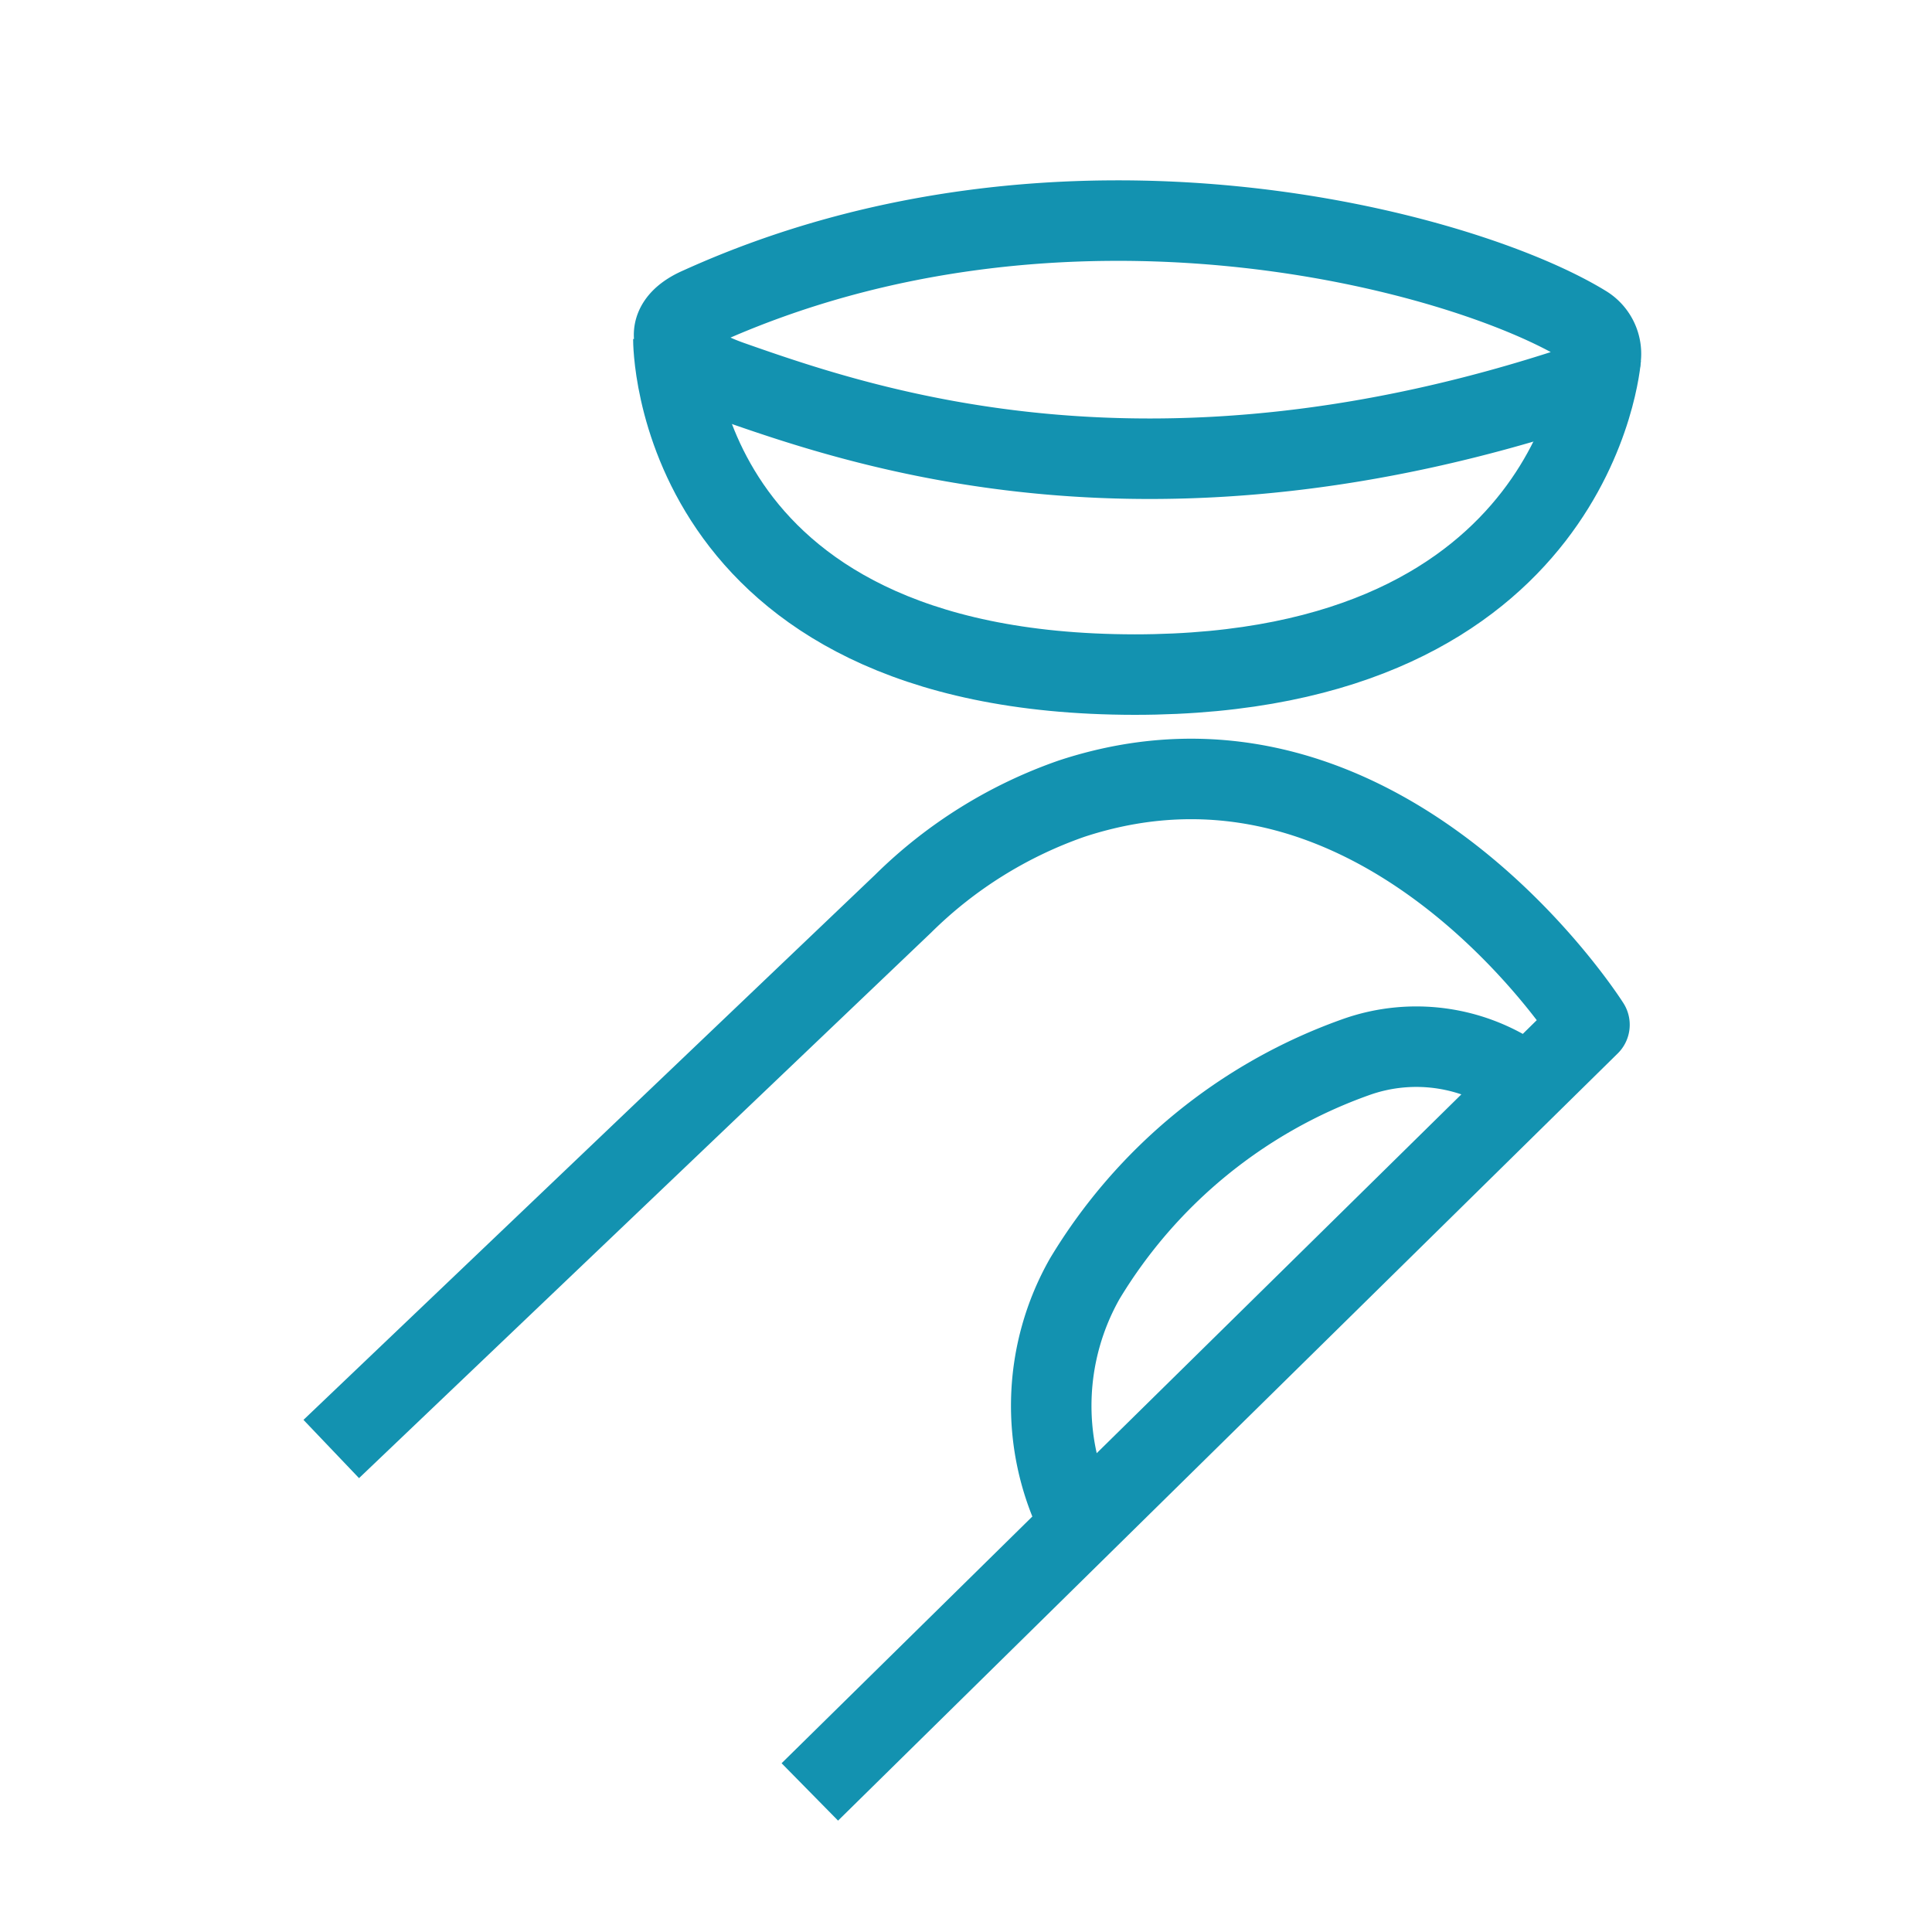
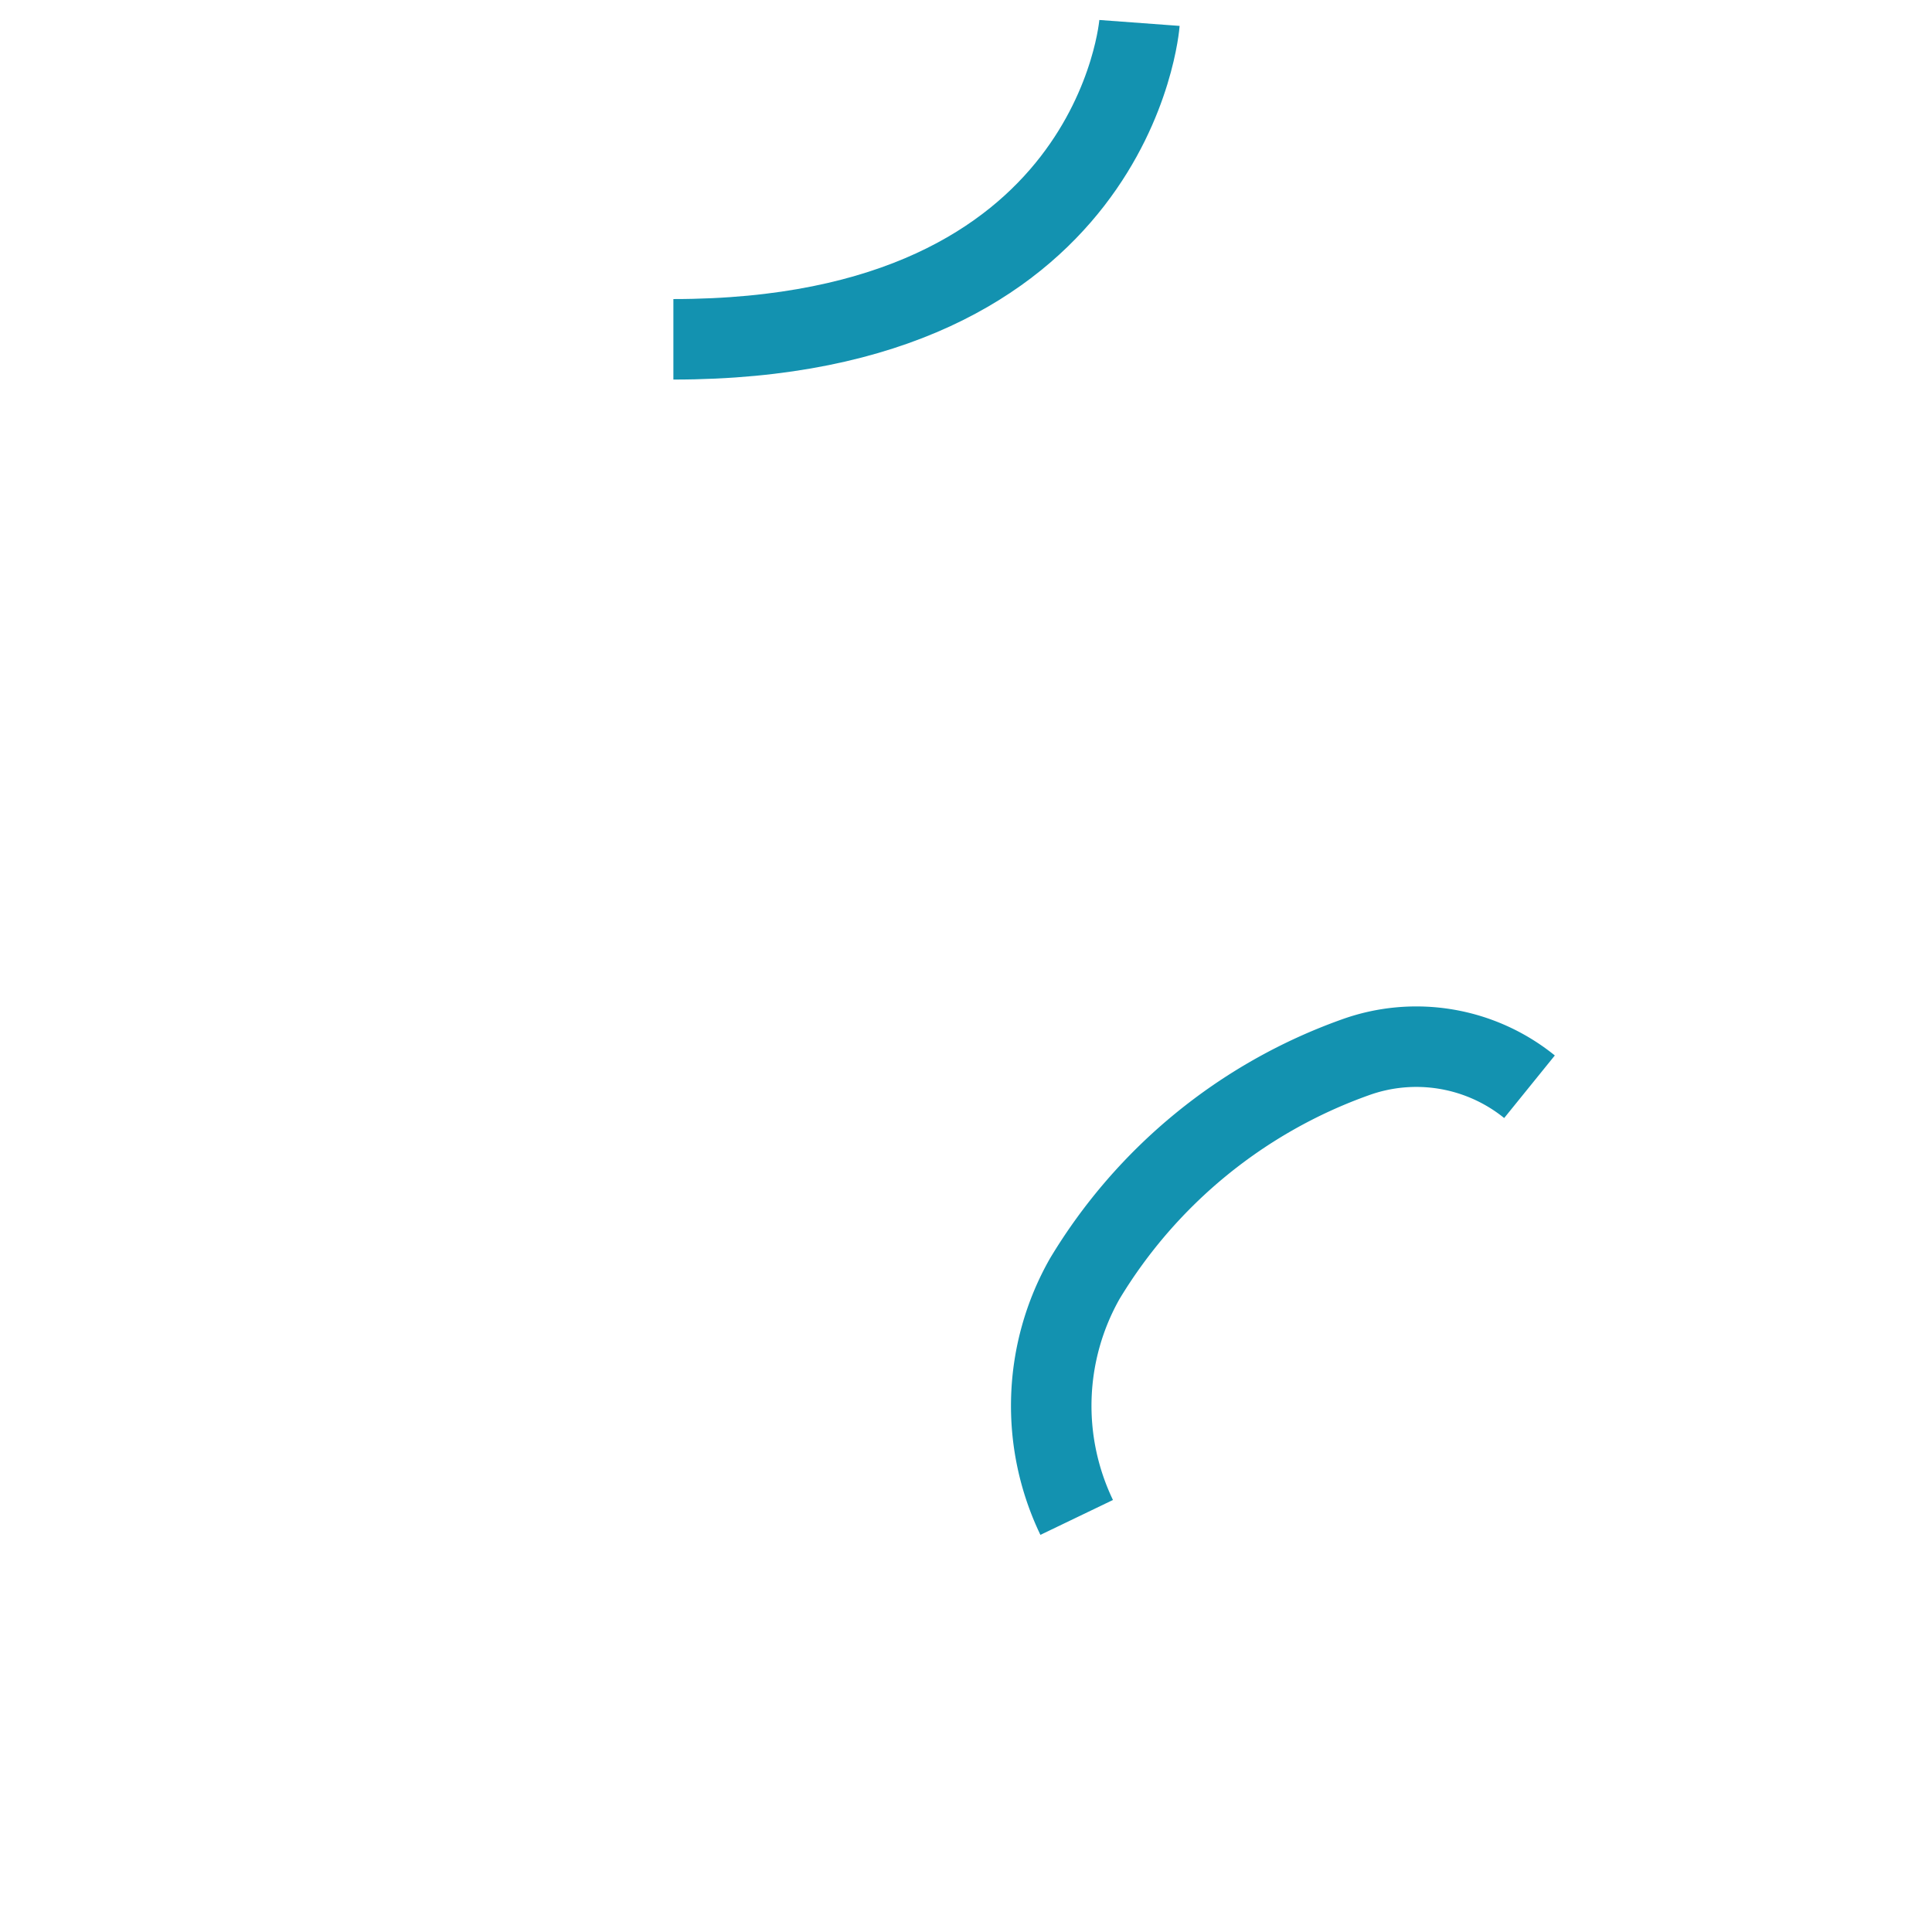
<svg xmlns="http://www.w3.org/2000/svg" viewBox="0 0 48 48">
  <defs>
    <style>.cls-1,.cls-2{fill:none;stroke:#1392b0;stroke-linejoin:round;stroke-width:2px;}.cls-2{fill-rule:evenodd;}</style>
  </defs>
  <g id="Capa_3" data-name="Capa 3">
-     <path class="cls-1" d="M18.17,9.47c3.44,1.21,10.51,3.59,21,.12a.83.83,0,0,0,.22-1.5c-3-1.85-12.94-4.57-22-.46C16.32,8.09,16.59,8.92,18.17,9.47Z" />
-     <path class="cls-1" d="M16.73,8.43s-.06,8.32,11.46,8.33c11,0,11.58-7.86,11.58-7.86" />
-     <path class="cls-2" d="M20.12,44.52,39.49,25.46s-5.15-8.15-12.86-5.62a11.18,11.18,0,0,0-4.19,2.61L8.23,36" />
+     <path class="cls-1" d="M16.73,8.43c11,0,11.58-7.86,11.58-7.86" />
    <path class="cls-2" d="M38,27a4.47,4.47,0,0,0-4.33-.73,12.91,12.91,0,0,0-6.72,5.5,6.4,6.4,0,0,0-.2,5.93" />
  </g>
</svg>